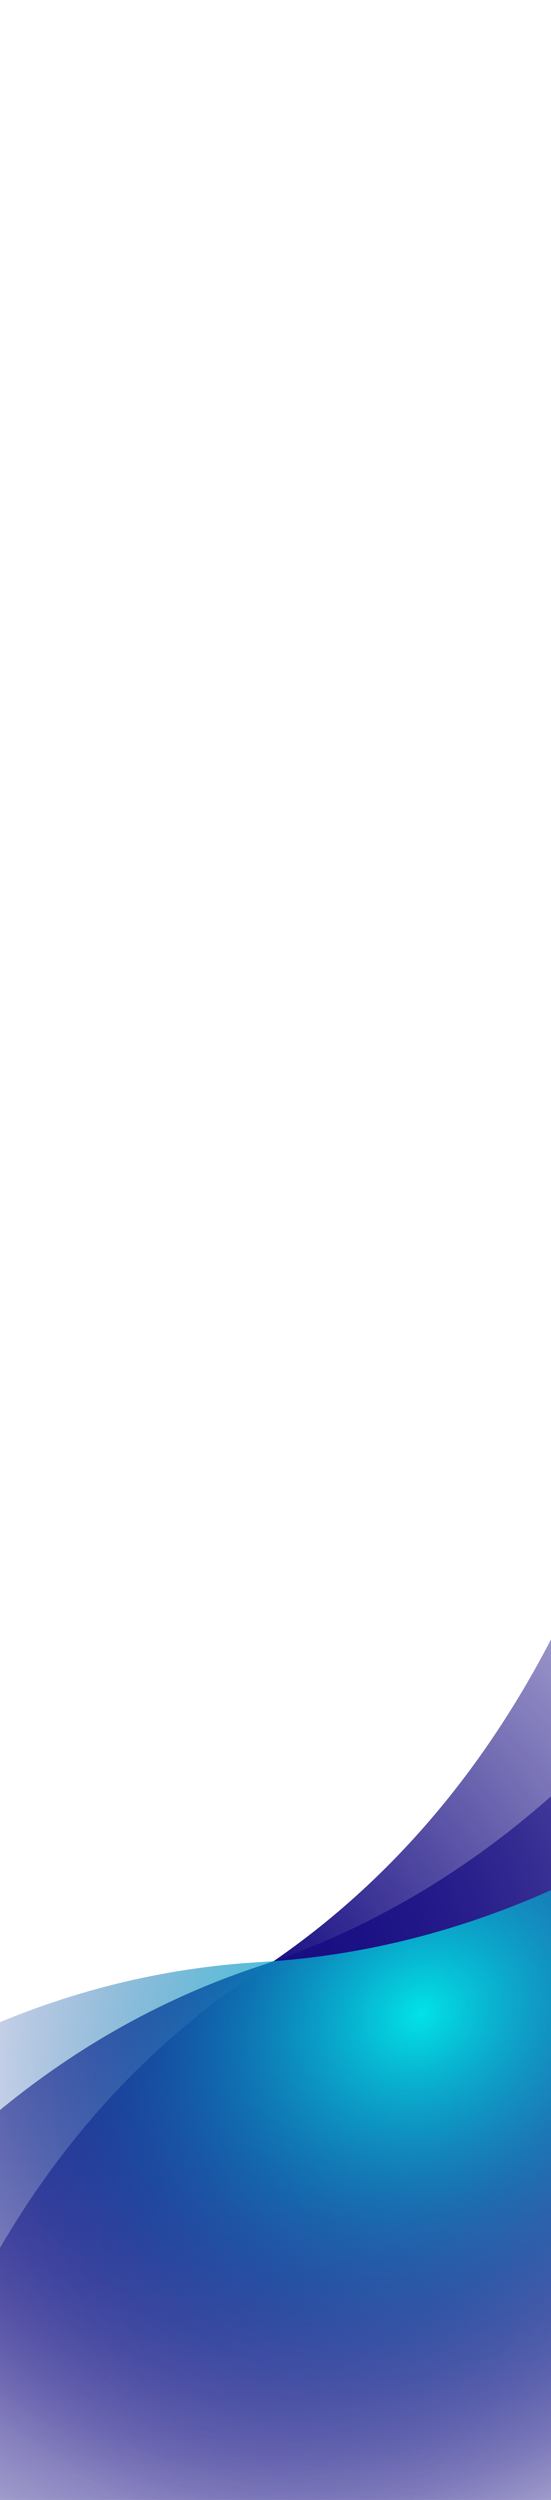
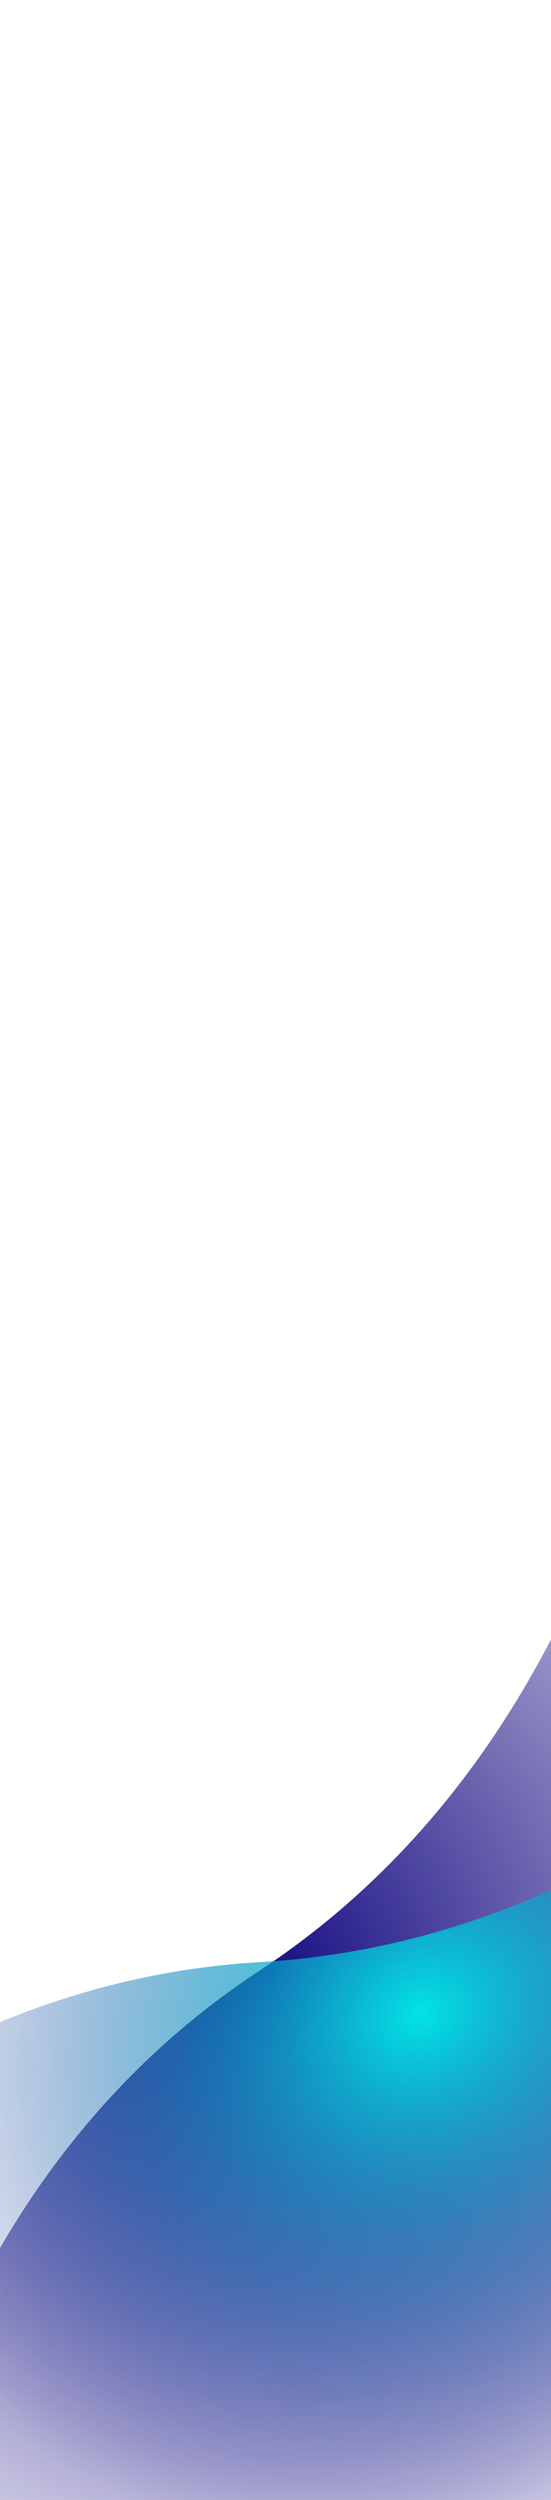
<svg xmlns="http://www.w3.org/2000/svg" width="390" height="1769" viewBox="0 0 390 1769" fill="none">
  <path d="M183.157 1394.83C611.463 1113.22 483.274 376.39 483.274 376.39L1219.83 1652.14L-93.696 2410.5C-93.696 2410.5 -245.148 1676.44 183.157 1394.83Z" fill="url(#paint0_radial_284_10859)" />
-   <path d="M183.313 1391.35C669.709 1230.24 736.5 485.391 736.5 485.391L1117.75 1908.25L-346.692 2300.65C-346.692 2300.65 -303.082 1552.45 183.313 1391.35Z" fill="url(#paint1_radial_284_10859)" />
  <path d="M184.14 1388.41C695.659 1358.68 952.956 656.493 952.956 656.493V2129.55H-563.15C-563.15 2129.55 -327.38 1418.13 184.14 1388.41Z" fill="url(#paint2_radial_284_10859)" />
  <defs>
    <radialGradient id="paint0_radial_284_10859" cx="0" cy="0" r="1" gradientUnits="userSpaceOnUse" gradientTransform="translate(191.389 1386.53) rotate(60) scale(539.216 549.069)">
      <stop stop-color="#180E83" />
      <stop offset="1" stop-color="#180E83" stop-opacity="0" />
    </radialGradient>
    <radialGradient id="paint1_radial_284_10859" cx="0" cy="0" r="1" gradientUnits="userSpaceOnUse" gradientTransform="translate(193.409 1385.46) rotate(75) scale(539.196 548.845)">
      <stop stop-color="#180E83" />
      <stop offset="1" stop-color="#180E83" stop-opacity="0" />
    </radialGradient>
    <radialGradient id="paint2_radial_284_10859" cx="0" cy="0" r="1" gradientUnits="userSpaceOnUse" gradientTransform="translate(295.147 1425.97) rotate(55.731) scale(352.69 417.697)">
      <stop stop-color="#02E3E7" />
      <stop offset="1" stop-color="#180E83" stop-opacity="0" />
    </radialGradient>
  </defs>
</svg>